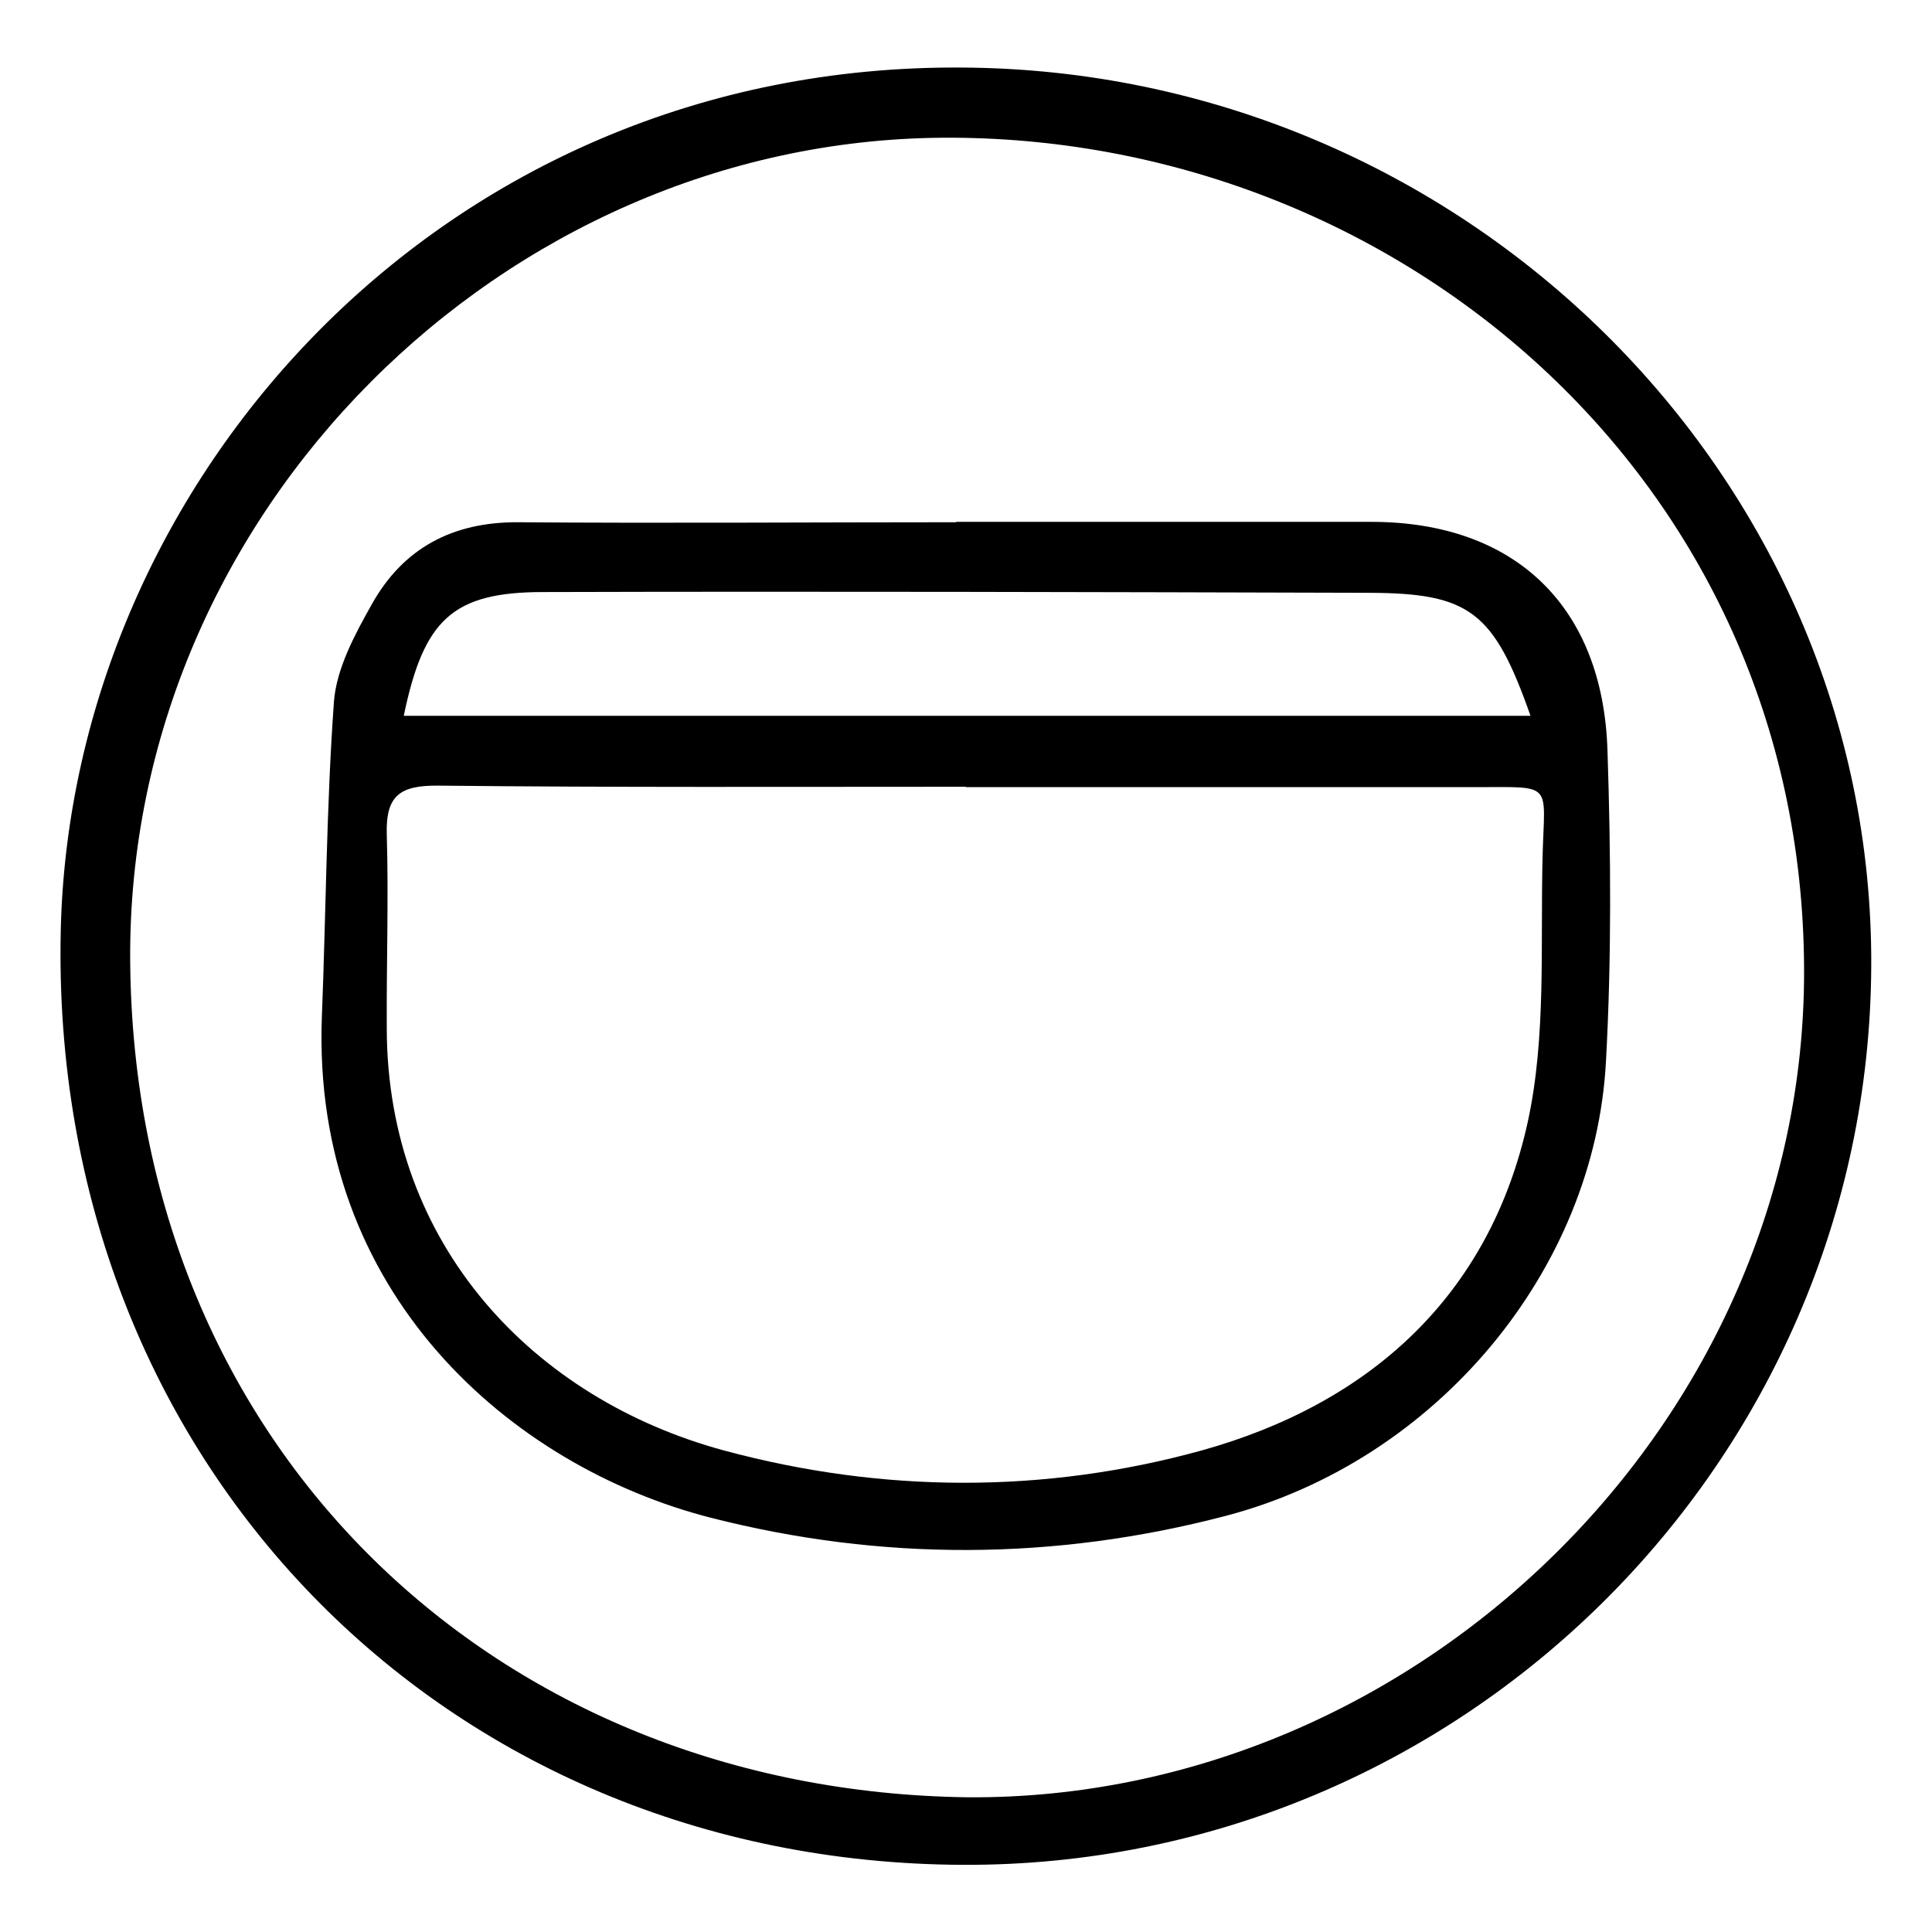
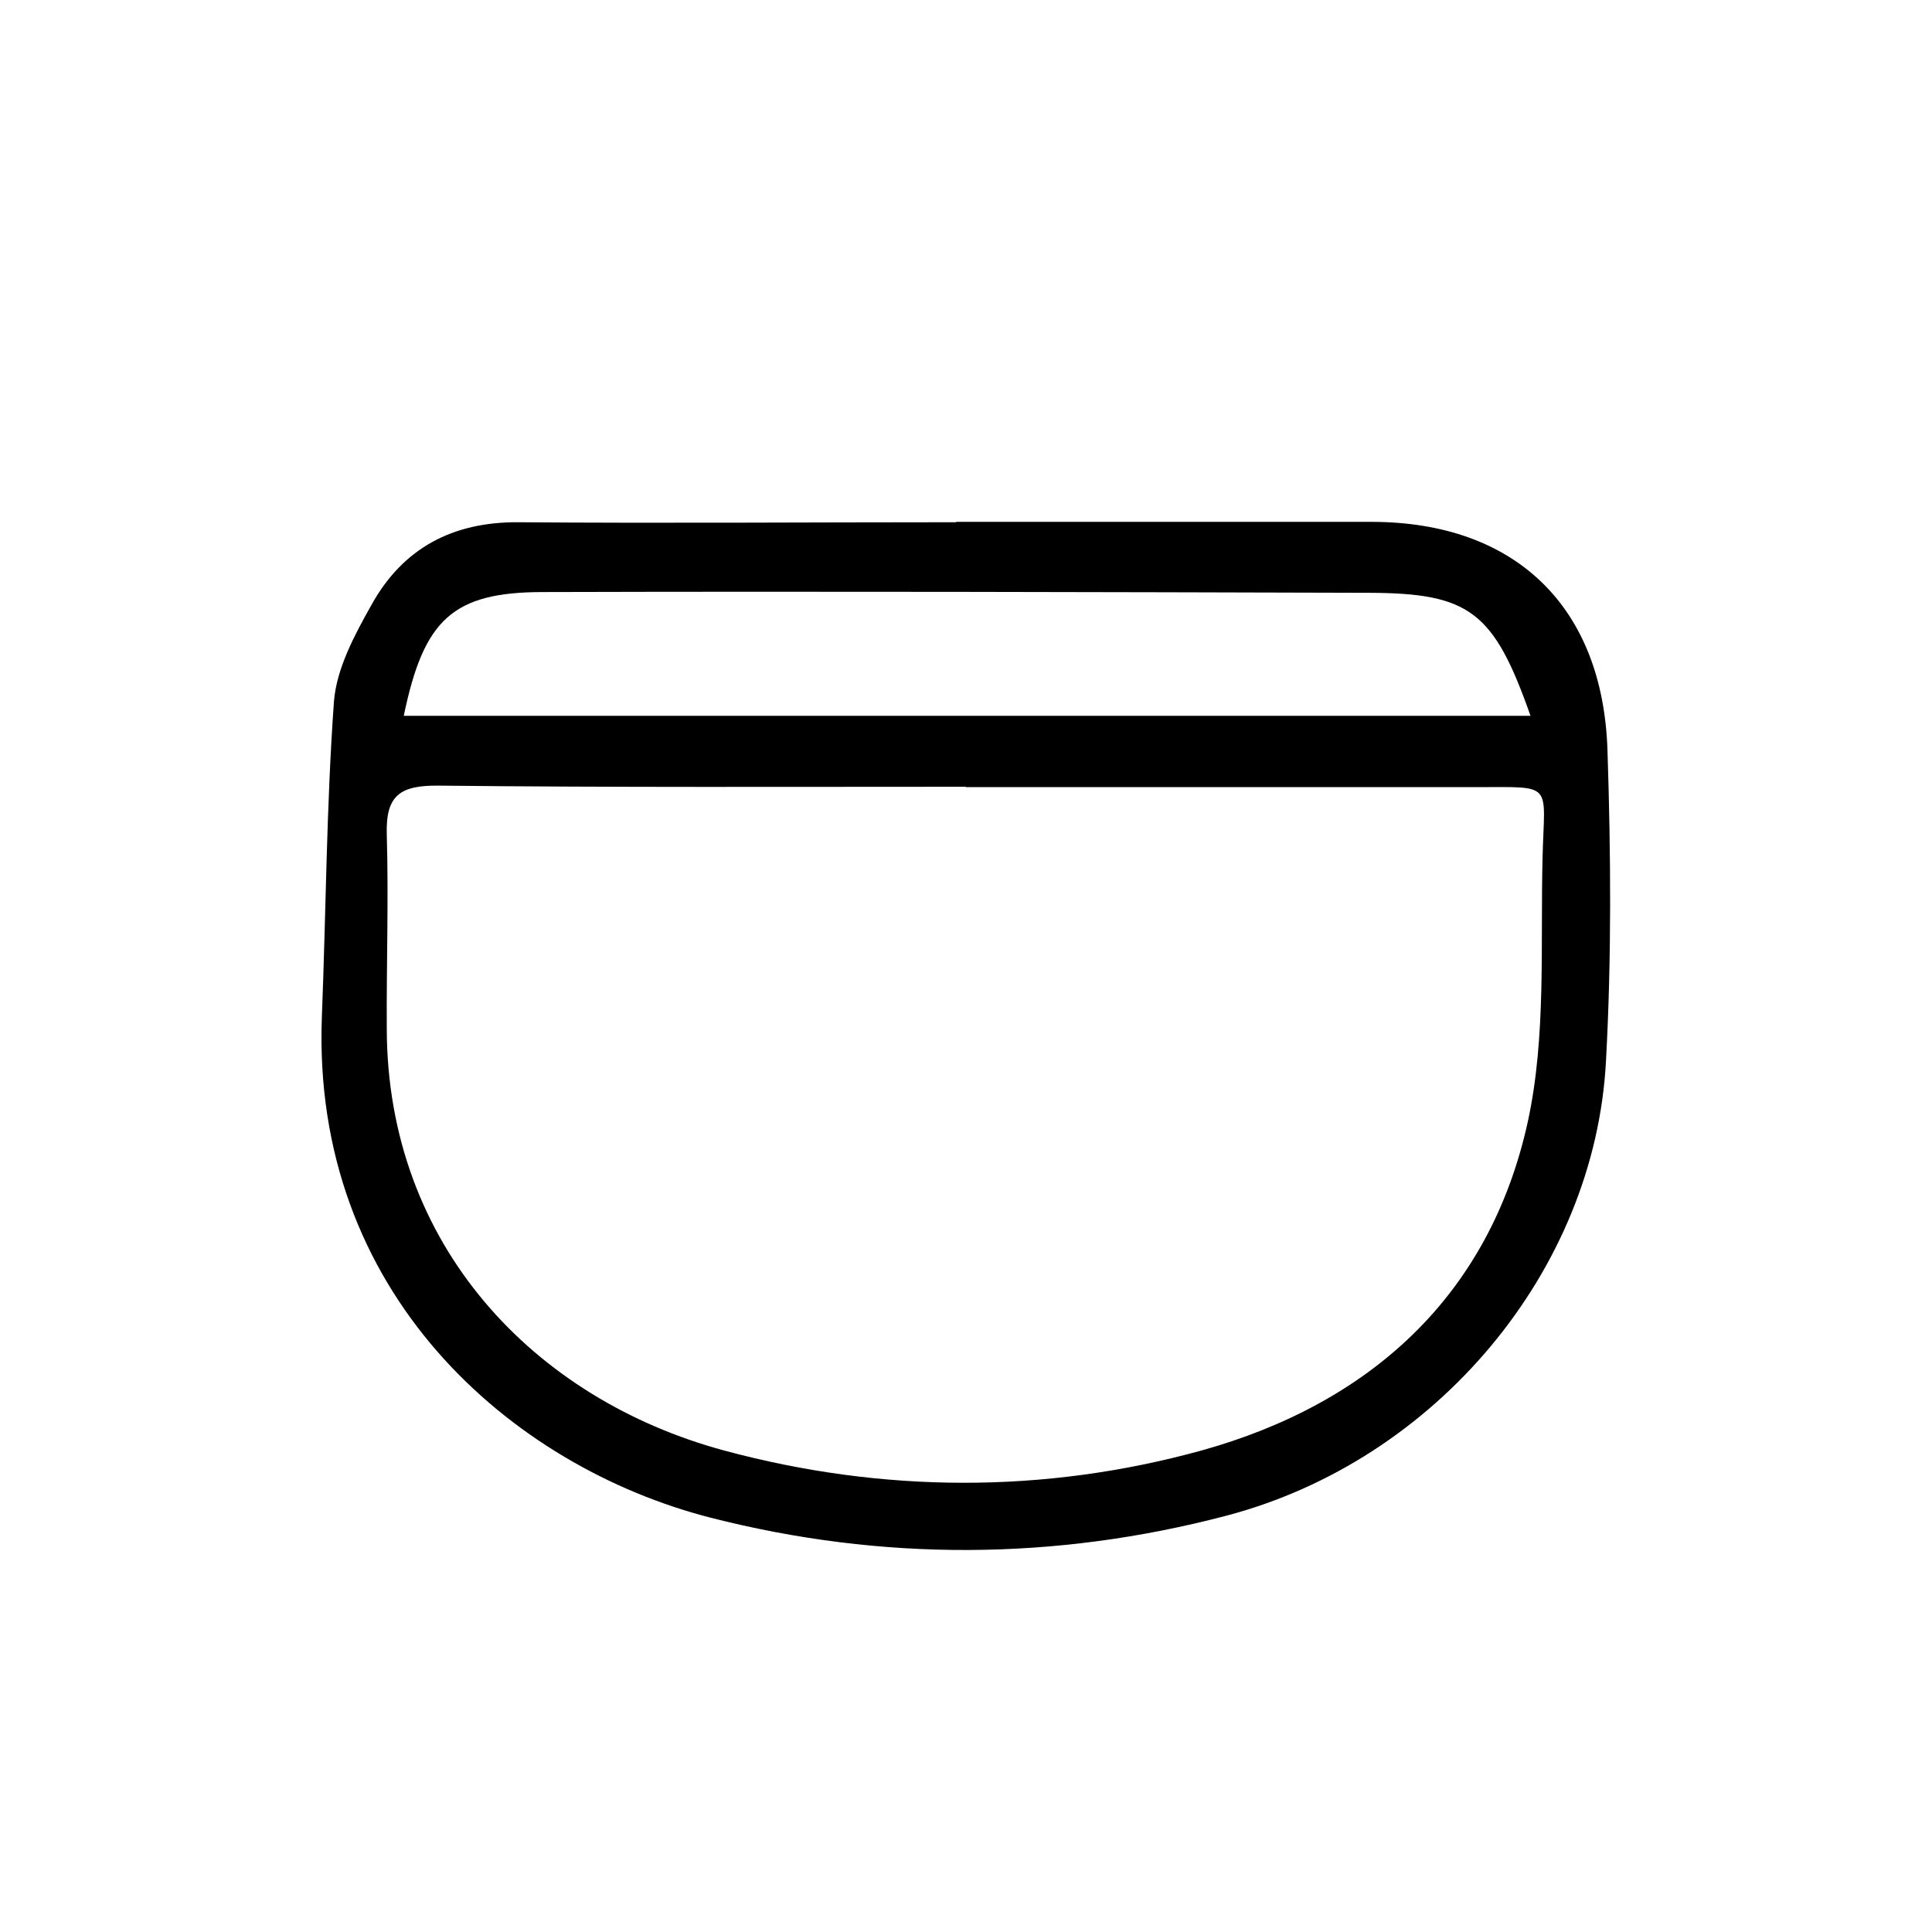
<svg xmlns="http://www.w3.org/2000/svg" id="Layer_1" version="1.1" viewBox="0 0 512 512">
-   <path d="M254.7,17.9c132.9.6,241.8,108.1,241.2,238.1-.6,131.6-108.9,238.8-240.8,238.2-137.6-.6-242.1-107-239-247.6C18.8,127.7,117.1,17,254.8,17.9h0ZM256.5,476.3c118.9.8,222.1-99.5,221.6-219.6-.5-130.3-108.7-221-228.3-220.2-116.5.8-216.1,99.4-215.3,218,.9,129.4,97.2,220.2,222,221.8Z" />
  <path d="M253.4,138.3c36.7,0,73.5,0,110.3,0,37.7.1,61.1,22.3,62.3,60.6.9,27.4,1.1,54.9-.4,82.3-2.9,55.5-45,105.9-100.7,120.5-45.3,11.9-91.2,12.1-136.6.5-53-13.6-105.8-59.6-103-132.8,1.1-27.8,1.2-55.7,3.2-83.5.7-8.8,5.5-17.7,10-25.7,8.3-14.9,21.4-21.9,38.8-21.8,38.7.3,77.4,0,116.1,0v-.2h0ZM255.9,208.5h0c-46.6,0-93.1.2-139.7-.3-10.2-.1-14,2.6-13.7,12.9.5,17.2-.1,34.3,0,51.5.1,57.5,39.1,98.2,89.4,111.8,41.9,11.3,84.8,11.5,126.5,0,44.6-12.4,76.4-41,86.5-87.2,4.9-22.6,3.3-46.7,3.9-70.2.5-19.8,3.1-18.4-17.5-18.4-45.1,0-90.2,0-135.3,0h0ZM106.9,189.7h298.7c-9.7-27.6-16.1-32.5-42.7-32.6-73-.2-145.9-.4-218.9-.2-24.1,0-31.7,7.3-37,32.8Z" />
</svg>